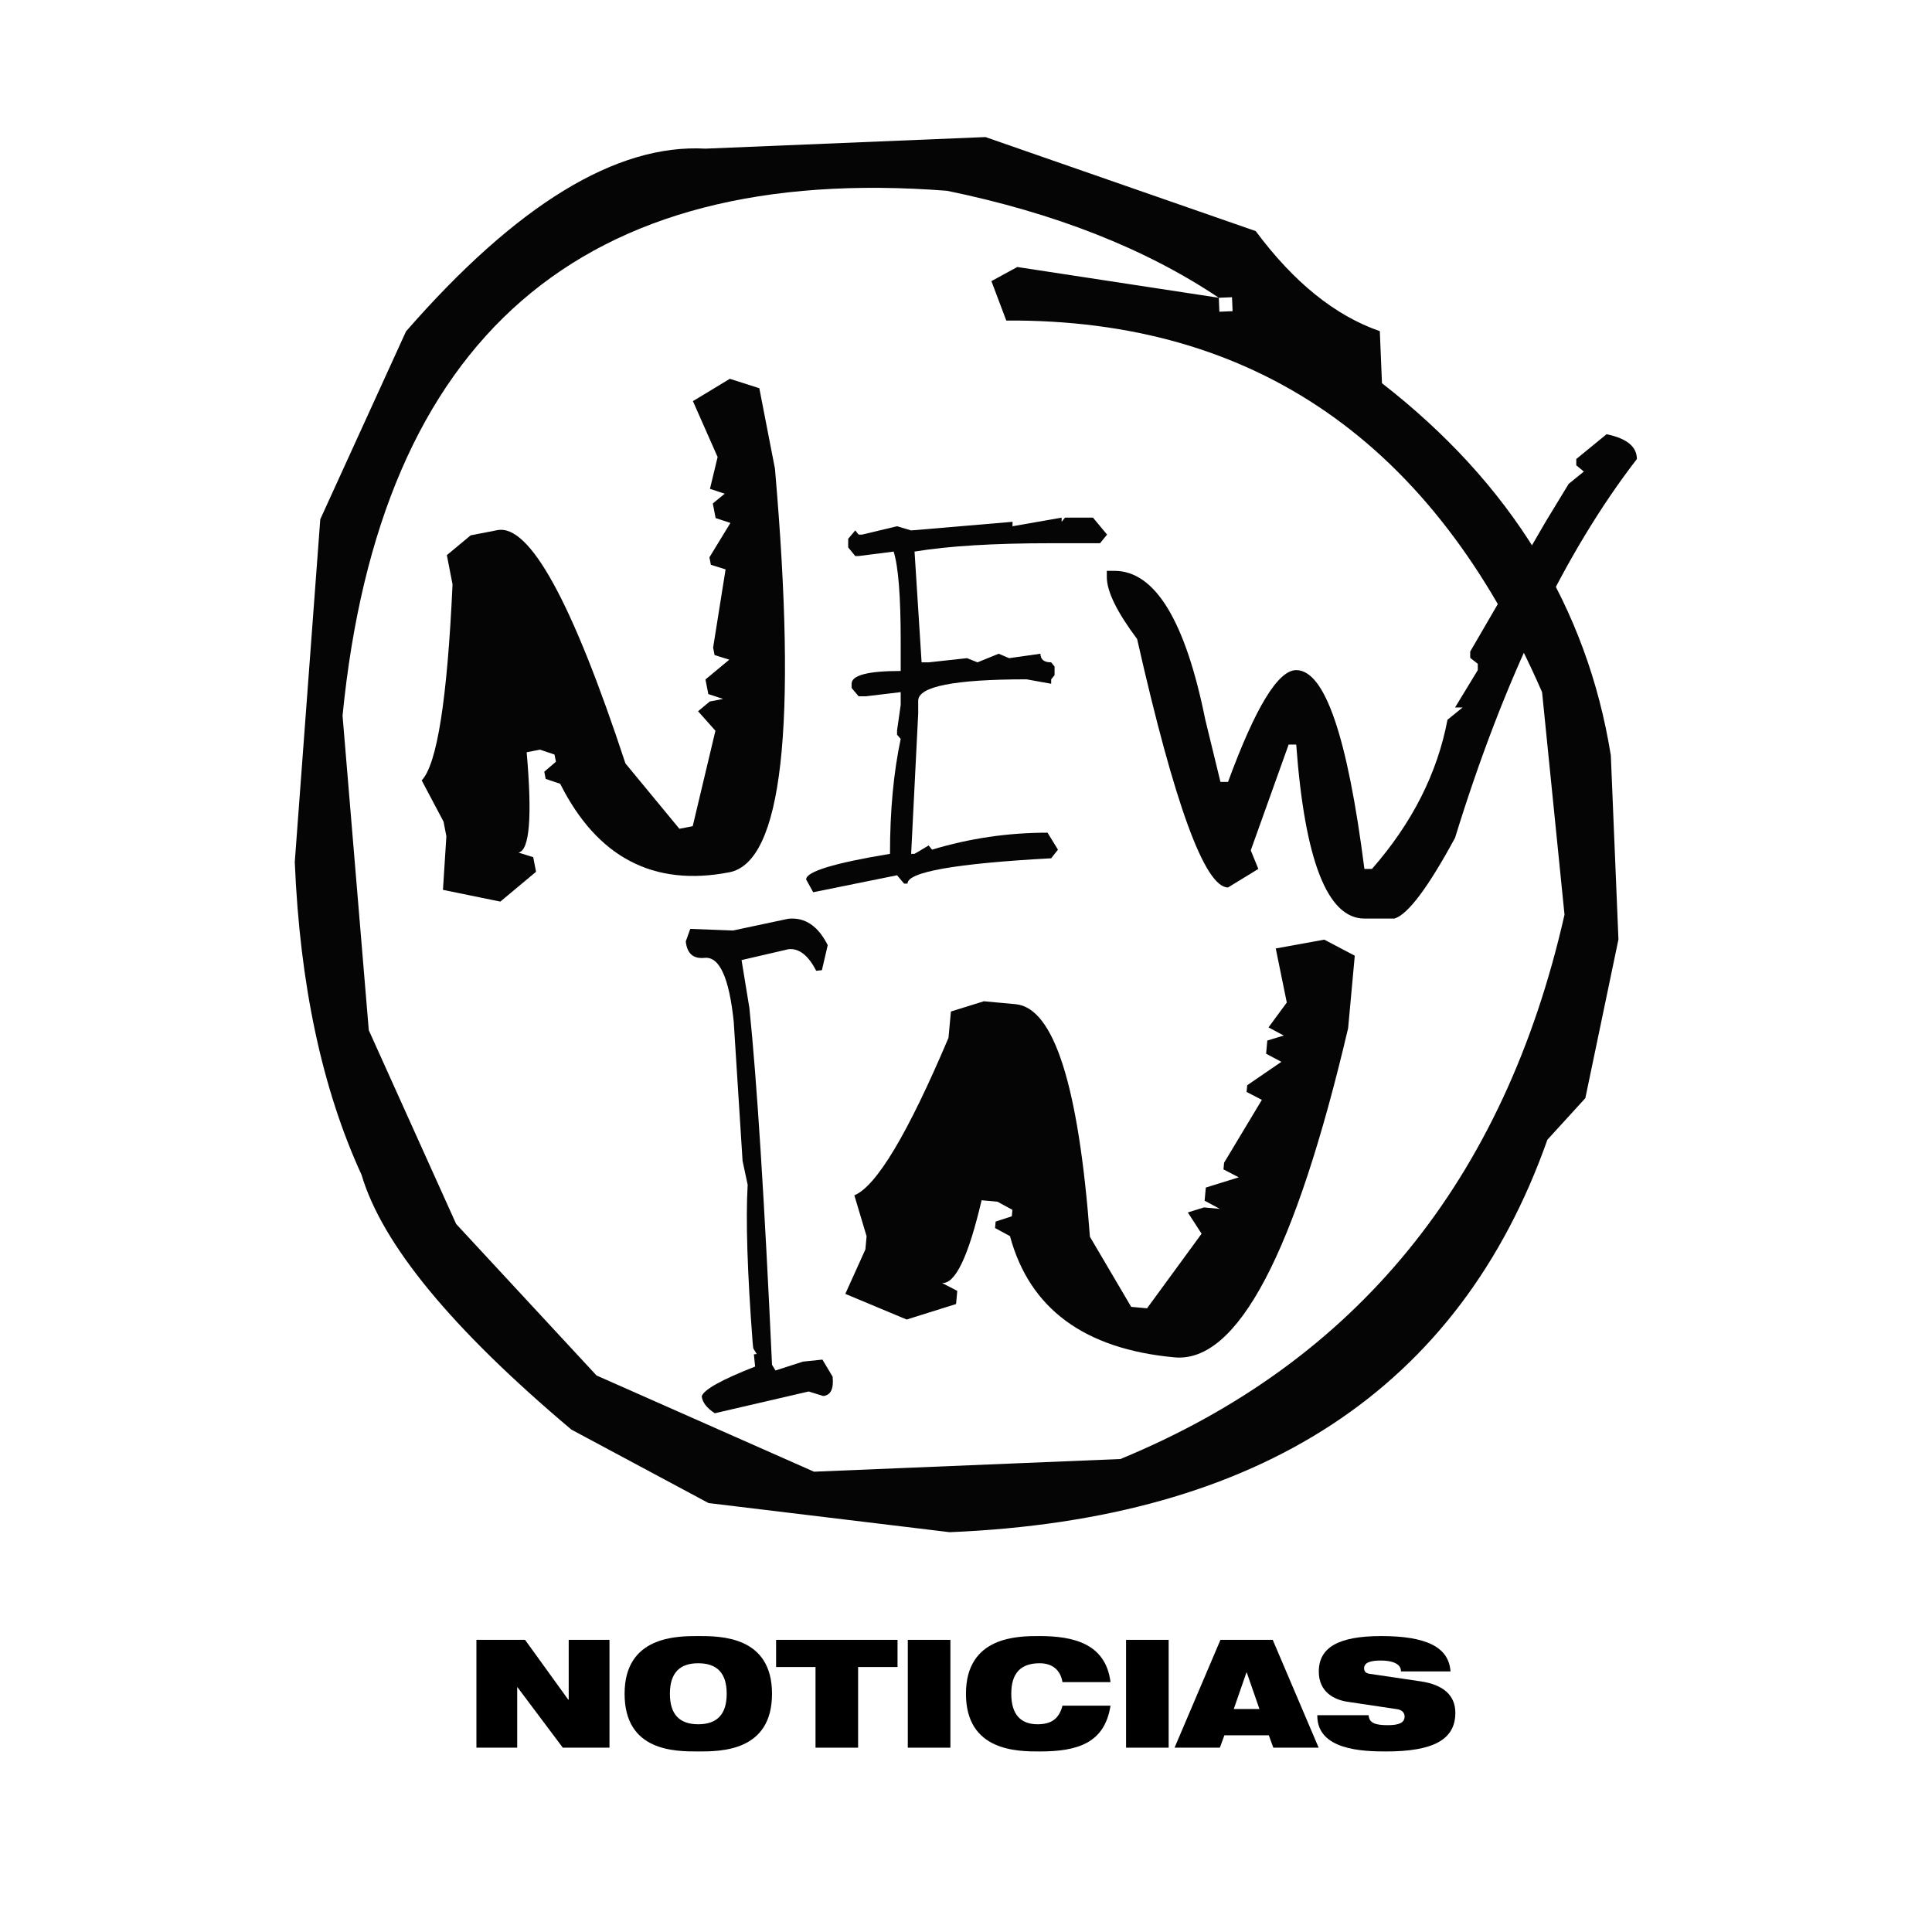
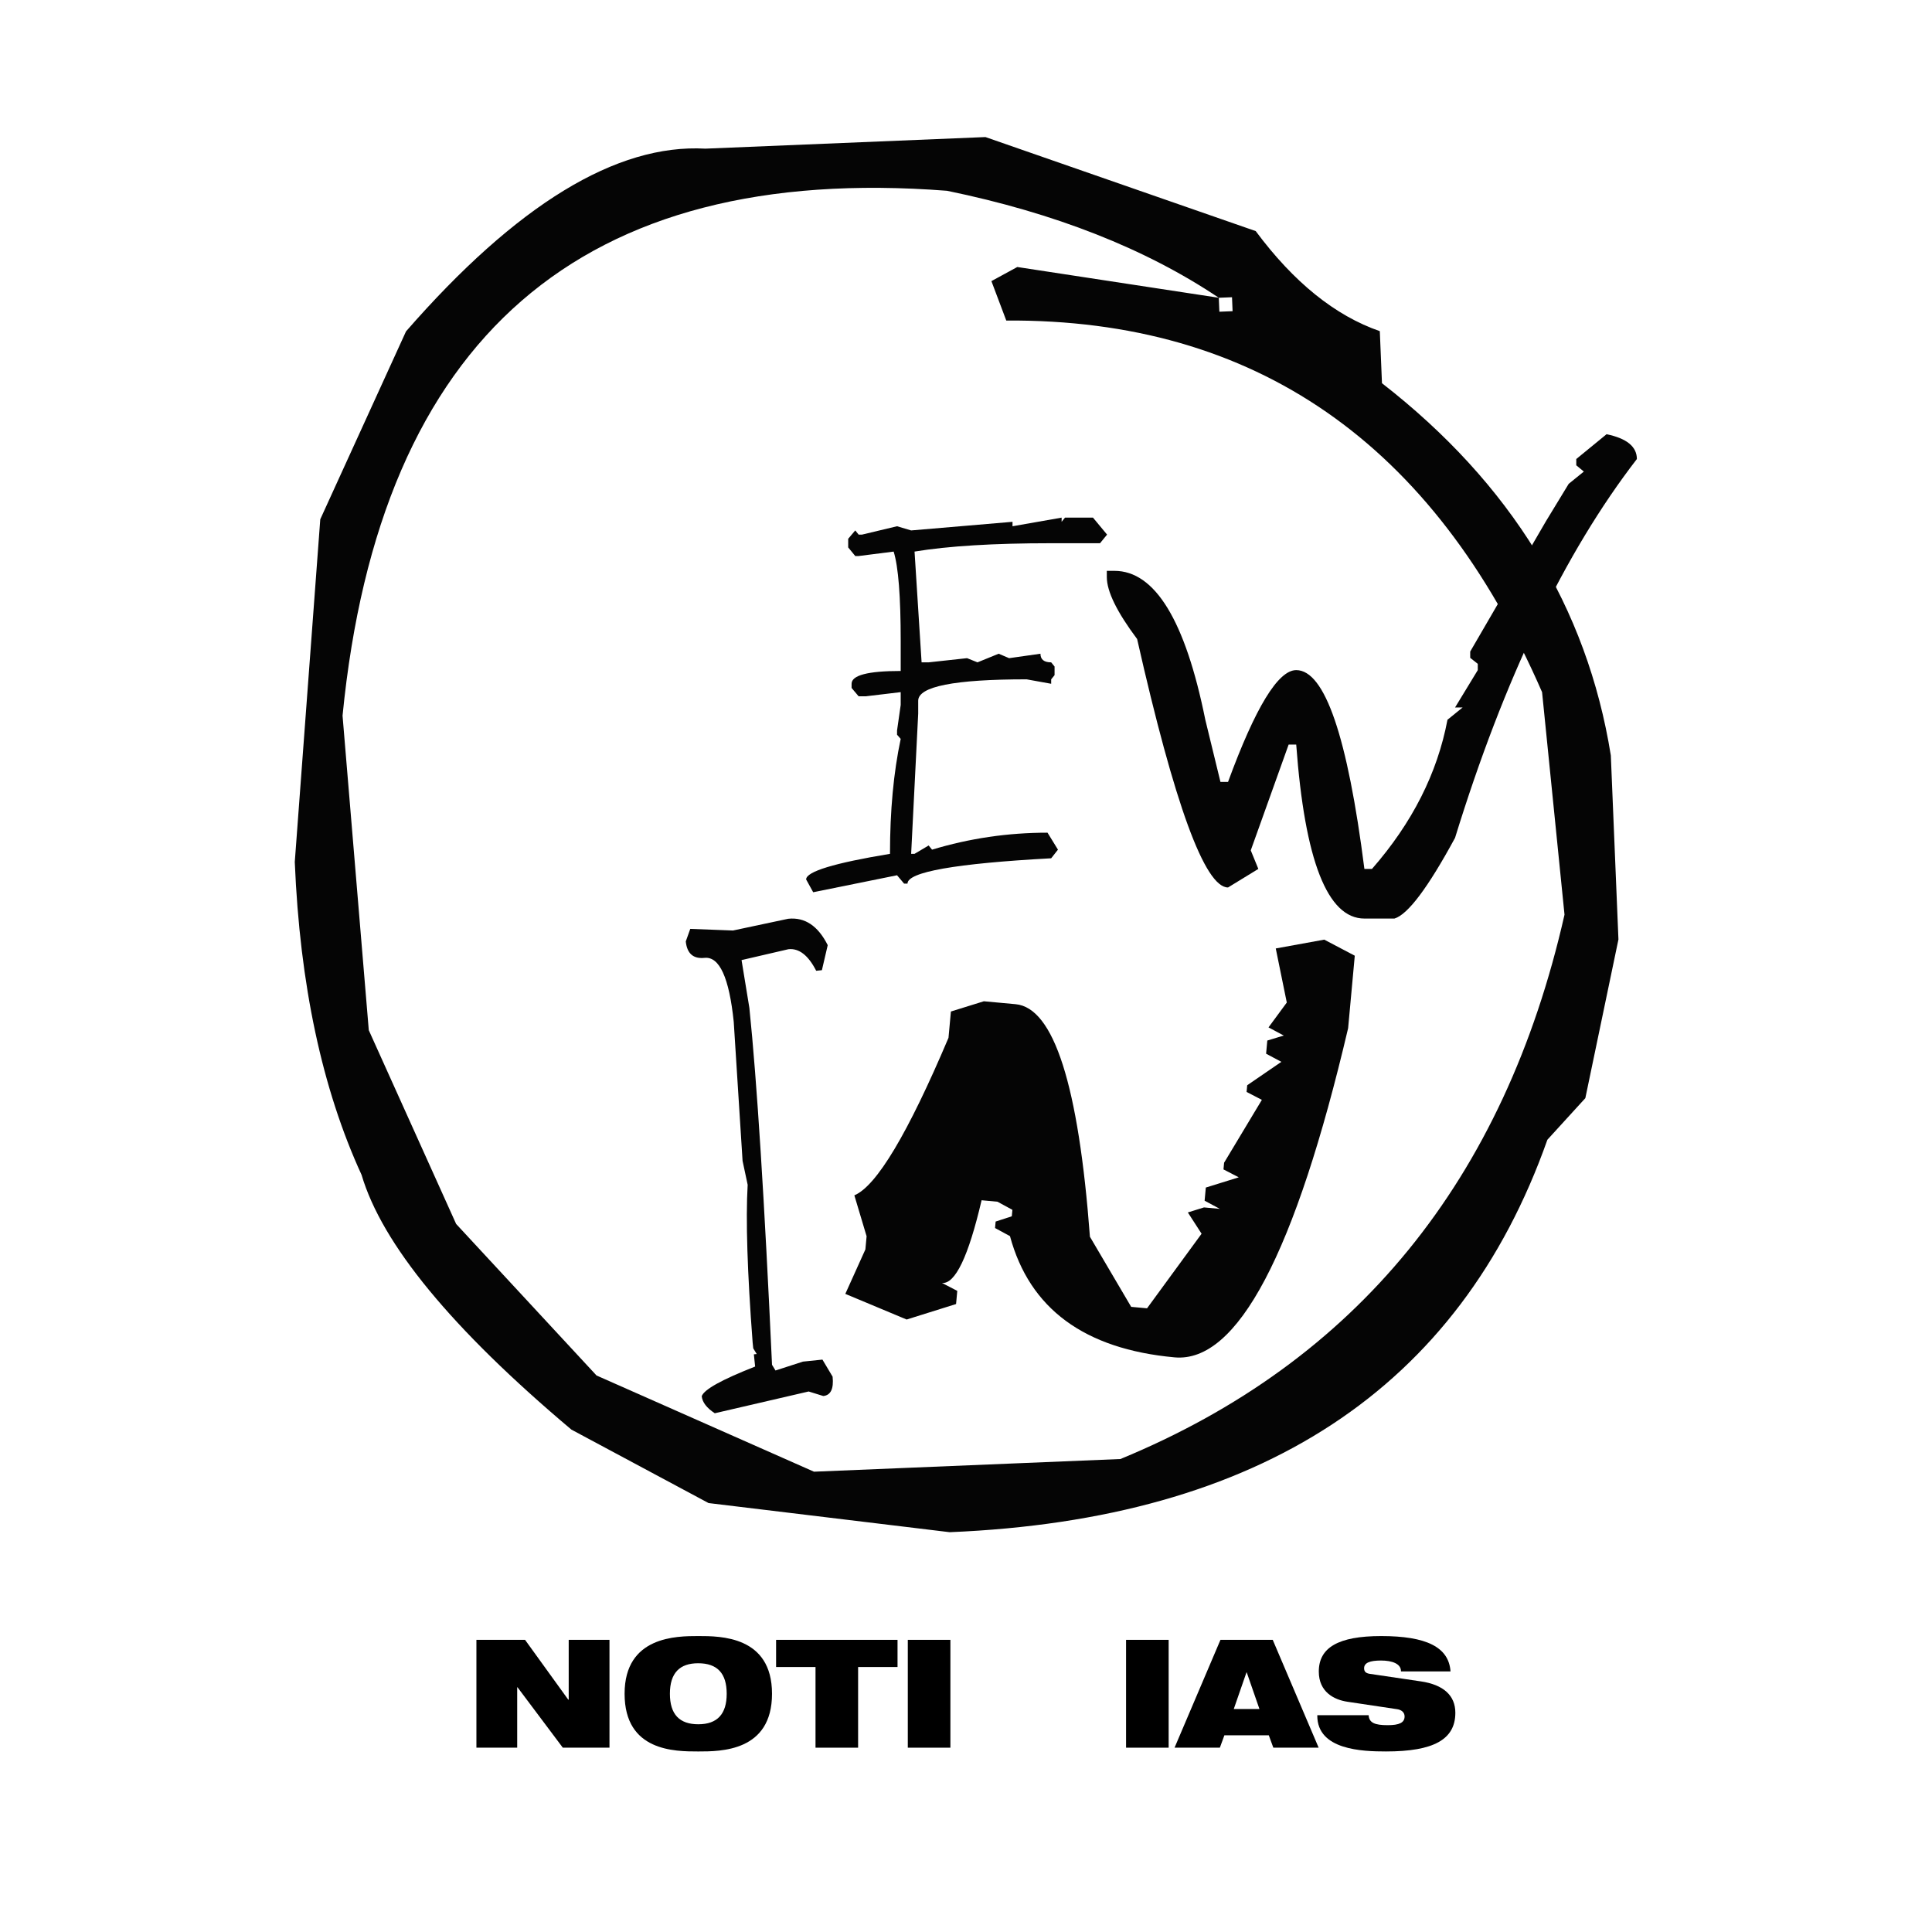
<svg xmlns="http://www.w3.org/2000/svg" id="Layer_1" viewBox="0 0 550 550">
  <defs>
    <style>.cls-1{fill:#050505;}</style>
  </defs>
  <g>
    <g>
-       <path class="cls-1" d="M207.762,107.834l8.401,2.686,4.454,22.924c6.38,73.662,2.052,111.953-12.987,114.874-21.561,4.189-37.612-4.208-48.153-25.191l-4.134-1.394-.397-2.044,3.311-2.841-.397-2.043-4.134-1.395-3.796,.738c1.61,18.427,.832,27.946-2.33,28.56l4.193,1.307,.808,4.161-10.169,8.491-16.332-3.342,.974-15.265-.808-4.161-6.221-11.746c4.371-4.536,7.298-23.135,8.782-55.799l-1.617-8.322,6.784-5.636,7.593-1.475c9.149-1.778,21.304,20.358,36.461,66.403l15.358,18.608,3.796-.738,6.465-27.166-4.943-5.555,3.326-2.768,3.796-.738-4.207-1.379-.808-4.161,6.784-5.636-4.193-1.307-.411-2.117,3.55-22.281-4.193-1.307-.411-2.117,5.976-9.797-4.207-1.379-.808-4.161,3.399-2.782-4.207-1.379,2.179-9.061-7.03-15.907,10.508-6.36Z" />
      <path class="cls-1" d="M302.222,147.356v1.19l.966-1.19h7.958l4.016,4.834-2.007,2.454h-13.908c-16.361,0-29.327,.793-38.895,2.379l2.007,31.533h2.008l10.932-1.19,2.975,1.19,6.024-2.454,2.974,1.265,8.925-1.265c0,1.636,1.016,2.454,3.049,2.454l.967,1.19v2.454l-.967,1.19v1.264l-6.991-1.264c-20.576,0-30.863,2.033-30.863,6.098v3.644l-2.008,39.937h.967l4.016-2.38,.967,1.19c10.659-3.223,21.616-4.834,32.871-4.834l2.975,4.834-1.934,2.454c-27.269,1.487-40.903,3.892-40.903,7.213h-.967l-2.007-2.38-23.873,4.834-2.008-3.644c0-2.232,7.958-4.66,23.873-7.288,0-12.245,1.016-23.153,3.049-32.722l-1.041-1.19v-1.19l1.041-7.288v-3.644l-9.966,1.19h-2.008l-2.007-2.38v-1.19c0-2.429,4.659-3.644,13.982-3.644v-8.478c0-12.742-.669-21.244-2.008-25.509l-9.966,1.265h-.966l-2.008-2.454v-2.454l2.008-2.38,.966,1.19h.967l9.966-2.38,4.016,1.19,28.855-2.454v1.265l13.982-2.454Z" />
      <path class="cls-1" d="M457.357,123.612c5.751,1.19,8.627,3.546,8.627,7.065-20.576,26.675-37.83,62.619-51.761,107.836-7.686,14.18-13.437,21.84-17.254,22.98h-8.553c-10.511,0-16.982-16.51-19.41-49.53h-2.157l-10.784,30.12,2.158,5.28-8.627,5.28c-6.594,0-15.222-23.575-25.88-70.725-5.753-7.685-8.627-13.559-8.627-17.625v-1.785h2.157c11.552,0,20.179,14.13,25.881,42.39l4.313,17.7h2.157c7.783-21.219,14.254-31.83,19.41-31.83,8.131,0,14.601,18.865,19.41,56.595h2.158c11.452-13.089,18.616-27.244,21.493-42.465l4.313-3.495h-2.157l6.47-10.635v-1.785l-2.157-1.711v-1.785l21.567-37.11,6.471-10.636,4.313-3.495-2.157-1.785v-1.785l8.626-7.065Z" />
      <path class="cls-1" d="M196.503,264.431l12.16,.465,15.729-3.343c4.735-.489,8.482,2.016,11.243,7.513l-1.657,7.124-1.628,.168c-2.249-4.403-4.877-6.449-7.885-6.139l-13.362,3.099,2.227,13.601c2.143,20.762,4.293,54.634,6.449,101.612l.989,1.618,7.814-2.526,5.548-.573,2.894,4.859c.356,3.453-.527,5.288-2.647,5.507l-4.171-1.289-26.724,6.197c-2.299-1.506-3.537-3.123-3.715-4.85,.65-1.91,5.718-4.726,15.202-8.447l-.359-3.477,.814-.084-.99-1.617-.176-1.702c-1.513-19.98-1.986-34.934-1.414-44.862l-1.451-6.804-2.515-39.589c-1.298-12.576-4.068-18.645-8.309-18.207-3.206,.331-4.987-1.23-5.343-4.682l1.277-3.571Z" />
      <path class="cls-1" d="M376.987,267.496l8.69,4.573-1.893,20.629c-15.051,64.118-31.522,95.355-49.415,93.713-25.653-2.354-41.269-13.856-46.848-34.508l-4.254-2.311,.169-1.84,4.604-1.5,.169-1.839-4.254-2.312-4.517-.414c-3.75,16.043-7.507,23.89-11.27,23.545l4.348,2.254-.344,3.745-14.068,4.407-17.462-7.299,5.716-12.659,.344-3.745-3.486-11.648c6.315-2.644,15.248-17.592,26.8-44.843l.687-7.489,9.377-2.916,9.033,.829c10.886,.999,17.941,23.067,21.166,66.204l11.745,19.959,4.517,.414,15.525-21.233-3.912-6.056,4.599-1.433,4.517,.414-4.342-2.32,.344-3.745,9.377-2.916-4.348-2.254,.175-1.905,10.751-17.894-4.348-2.254,.175-1.905,9.72-6.66-4.342-2.32,.344-3.745,4.685-1.425-4.342-2.32,5.204-7.076-3.142-15.393,13.807-2.509Z" />
    </g>
    <path class="cls-1" d="M200.821,42.317l79.72-3.297,76.935,26.766c10.823,14.573,22.595,24.071,35.329,28.487l.613,14.817c36.67,28.52,58.385,63.838,65.152,105.961l2.167,52.387-9.424,45.18-10.803,11.841c-25.038,70.831-81.76,108.067-170.16,111.723l-68.639-8.292-39.048-20.914c-33.99-28.627-53.906-52.803-59.736-72.531-11.227-24.447-17.565-54.133-19.009-89.057l7.258-97.562,24.407-53.486c31.489-36.104,59.903-53.446,85.241-52.023ZM97.518,203.747l7.469,89.534,24.867,55.155,39.968,43.137,61.902,27.388,87.239-3.608c67.151-27.688,109.291-79.343,126.422-154.968l-6.386-63.339c-30.899-70.984-81.743-106.248-152.533-105.796l-4.23-11.223,7.366-4.016,57.366,8.758c-20.838-13.976-46.623-24.129-77.355-30.456-104.125-8.06-161.49,41.753-172.095,149.433Zm249.45-118.978l.164,3.973,3.76-.155-.164-3.973-3.76,.155Z" />
  </g>
  <g>
    <path d="M160.22,497.529l-12.899-17.199h-.086v17.199h-11.61v-30.701h13.846l12.298,17.027h.129v-17.027h11.61v30.701h-13.287Z" />
    <path d="M198.792,498.604c-6.665,0-20.983,0-20.983-16.426s14.878-16.426,20.983-16.426c6.234,0,20.983-.043,20.983,16.426,0,16.426-14.533,16.426-20.983,16.426Zm8.084-16.426c0-5.805-2.666-8.685-8.127-8.685-5.203,0-8.041,2.708-8.041,8.685,0,5.848,2.709,8.685,8.084,8.685,5.418,0,8.084-2.924,8.084-8.685Z" />
    <path d="M232.16,497.529v-22.962h-11.223v-7.739h34.571v7.739h-11.223v22.962h-12.126Z" />
    <path d="M258.432,497.529v-30.701h12.126v30.701h-12.126Z" />
-     <path d="M302.464,478.867c-.559-3.439-2.881-5.374-6.493-5.374-5.375,0-8.084,2.795-8.084,8.685,0,5.805,2.623,8.685,7.482,8.685,3.87,0,6.106-1.505,7.095-5.289h13.674c-1.677,10.707-9.417,13.029-20.167,13.029-6.277,0-20.983,0-20.983-16.426s14.878-16.426,20.855-16.426c9.546,0,18.92,2.021,20.296,13.114h-13.674Z" />
    <path d="M320.566,497.529v-30.701h12.126v30.701h-12.126Z" />
    <path d="M362.491,497.529l-1.29-3.526h-12.642l-1.29,3.526h-12.899l13.071-30.701h14.878l13.072,30.701h-12.9Zm-7.567-21.414h-.086l-3.612,10.406h7.311l-3.612-10.406Z" />
    <path d="M398.826,475.814v-.086c0-2.063-2.451-3.01-5.676-3.01-3.182,0-4.816,.644-4.816,2.193,0,.902,.431,1.419,1.592,1.591l14.533,2.149c6.45,.946,9.847,3.999,9.847,8.944,0,7.61-6.191,11.008-19.736,11.008-6.665,0-19.564-.388-19.564-10.191v-.129h14.619c.129,2.15,1.721,2.838,5.418,2.838,3.269,0,4.816-.688,4.816-2.493,0-1.161-.903-1.893-2.193-2.064l-14.06-2.107c-3.827-.559-8.17-2.795-8.17-8.6,0-6.794,5.504-10.104,17.759-10.104,12.856,0,19.264,3.139,19.736,10.062h-14.104Z" />
  </g>
</svg>